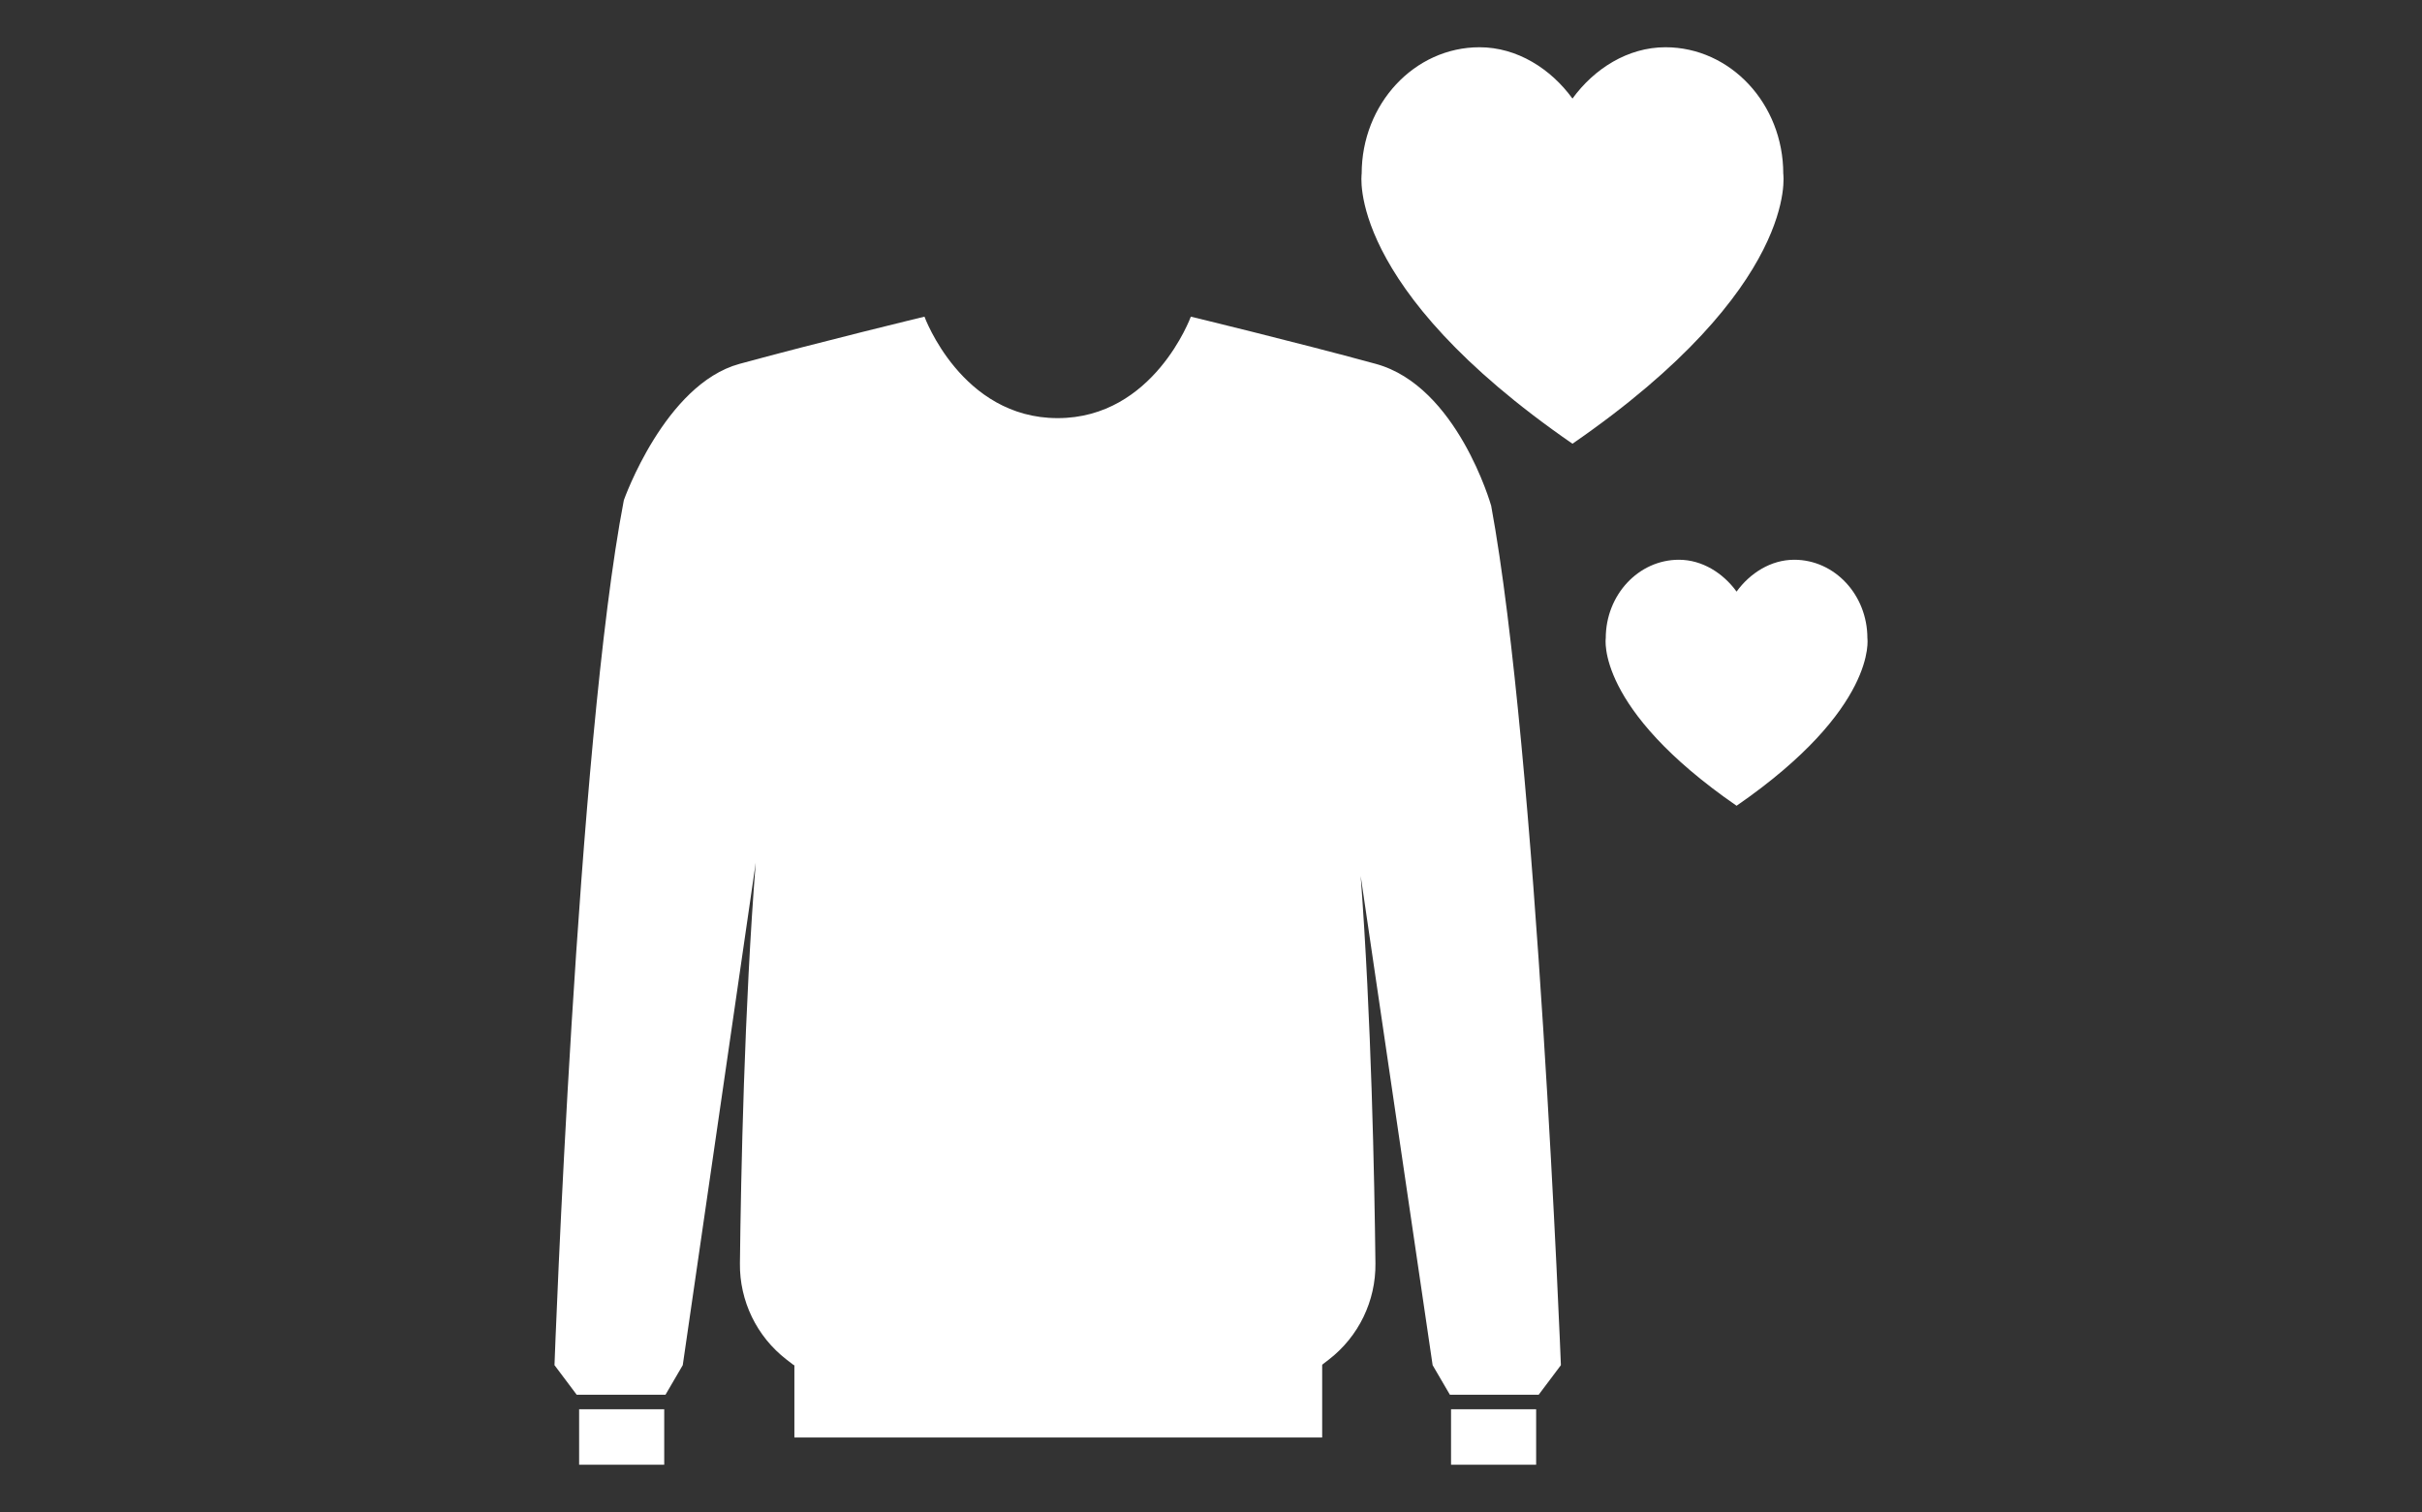
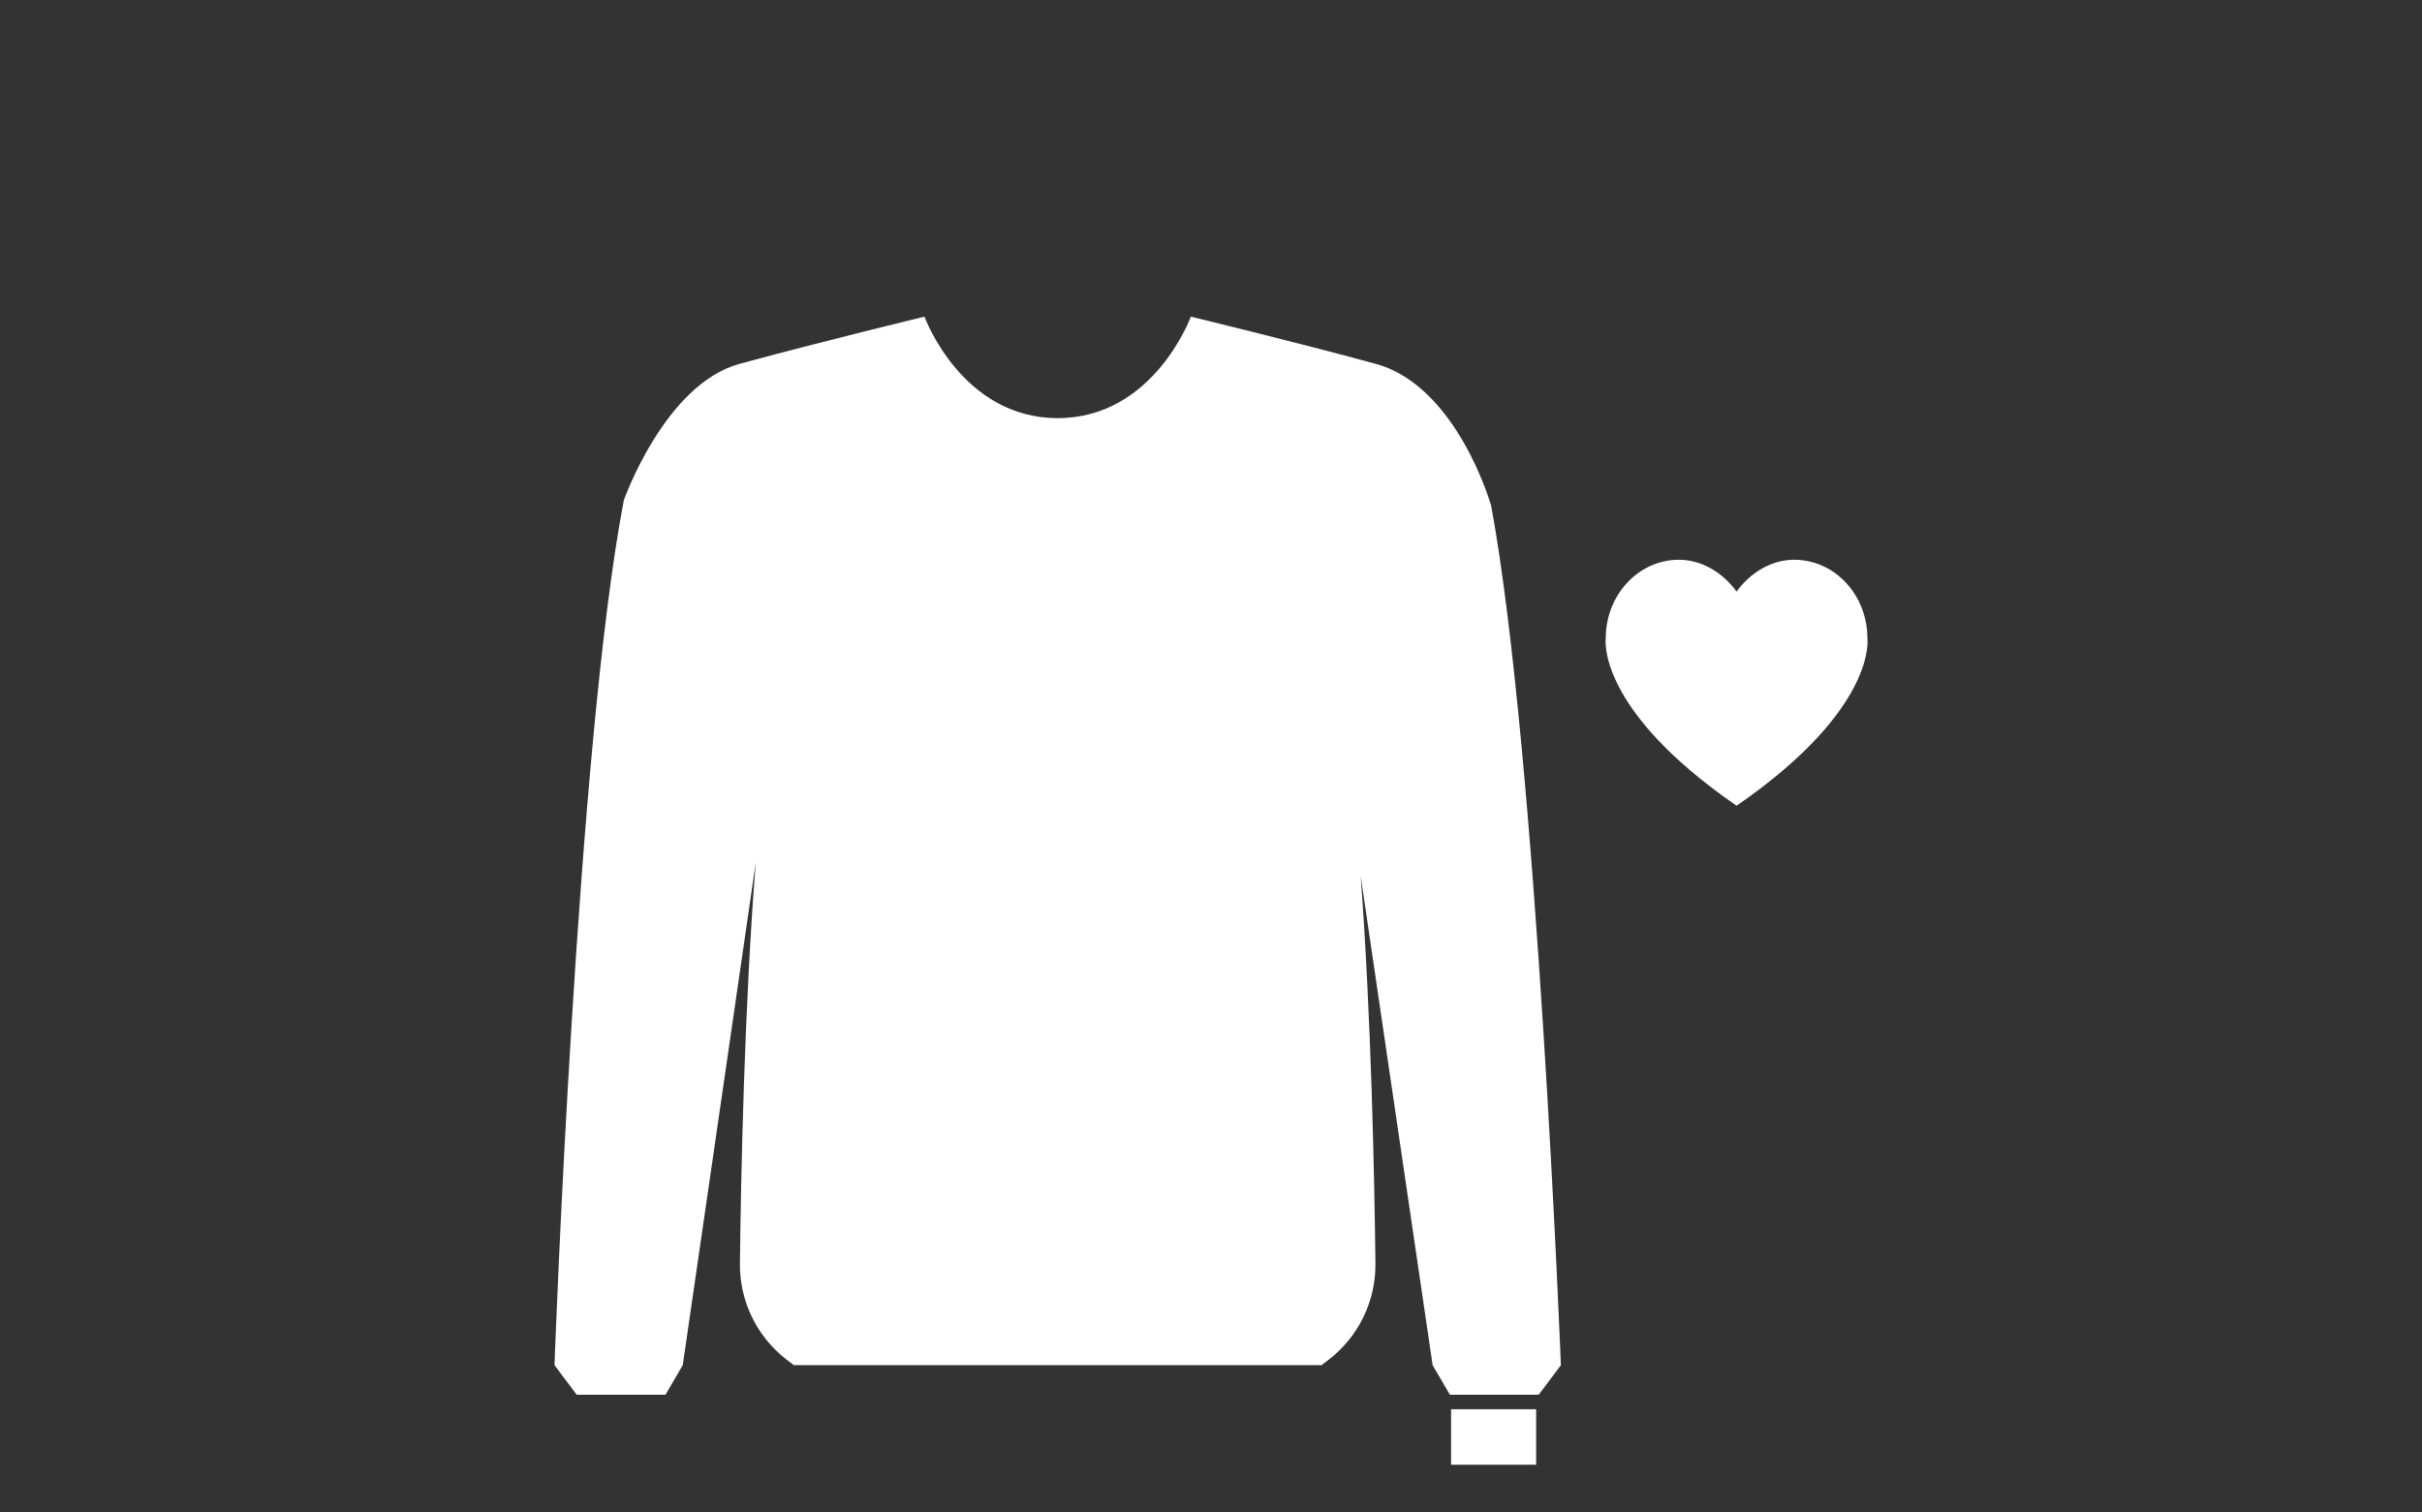
<svg xmlns="http://www.w3.org/2000/svg" id="Livello_1" viewBox="0 0 820 512">
  <rect x="0" y="0" width="820" height="512" fill="#333333" stroke="none" />
  <defs>
    <style>.cls-1{fill:#fff;stroke-width:0px;}</style>
  </defs>
-   <path class="cls-1" d="m603.75,58.83c0-23.65-17.86-42.83-39.9-42.83-12.79,0-24.17,7.33-31.47,17.38-7.3-10.04-18.68-17.38-31.47-17.38-22.03,0-39.9,19.17-39.9,42.83,0,0-5.69,38.25,71.37,91.43,77.06-53.18,71.37-91.43,71.37-91.43" />
  <path class="cls-1" d="m632.23,216.12c0-14.68-11.08-26.57-24.76-26.57-7.94,0-15,4.55-19.53,10.78-4.53-6.23-11.59-10.78-19.53-10.78-13.67,0-24.76,11.9-24.76,26.57,0,0-3.53,23.73,44.29,56.73,47.81-33,44.29-56.73,44.29-56.73" />
-   <rect class="cls-1" x="196.07" y="477.21" width="28.81" height="18.79" />
  <path class="cls-1" d="m504.81,171.12s-11.45-40.38-39.01-47.9c-27.56-7.52-62.63-15.99-62.63-15.99,0,0-12.51,34.36-45.09,34.36s-45.09-34.36-45.09-34.36c0,0-35.07,8.47-62.63,15.99-25.29,6.9-39.15,46.15-39.15,46.15-15.87,82.49-23.48,292.91-23.48,292.91l7.52,10.02h30.06l5.85-10.02,24.71-170.19c-3.86,48.8-5.02,106.01-5.36,135.74-.15,12.71,5.69,24.76,15.75,32.54l2.48,1.91h178.7l2.48-1.91c10.06-7.78,15.9-19.82,15.75-32.54-.33-28.82-1.42-83.46-5-131.23l24.36,165.68,5.85,10.02h30.06l7.52-10.02s-8.08-206.91-23.63-291.16Z" />
  <rect class="cls-1" x="491.27" y="477.21" width="28.81" height="18.79" />
-   <rect class="cls-1" x="268.95" y="453.8" width="178.69" height="32.98" />
</svg>